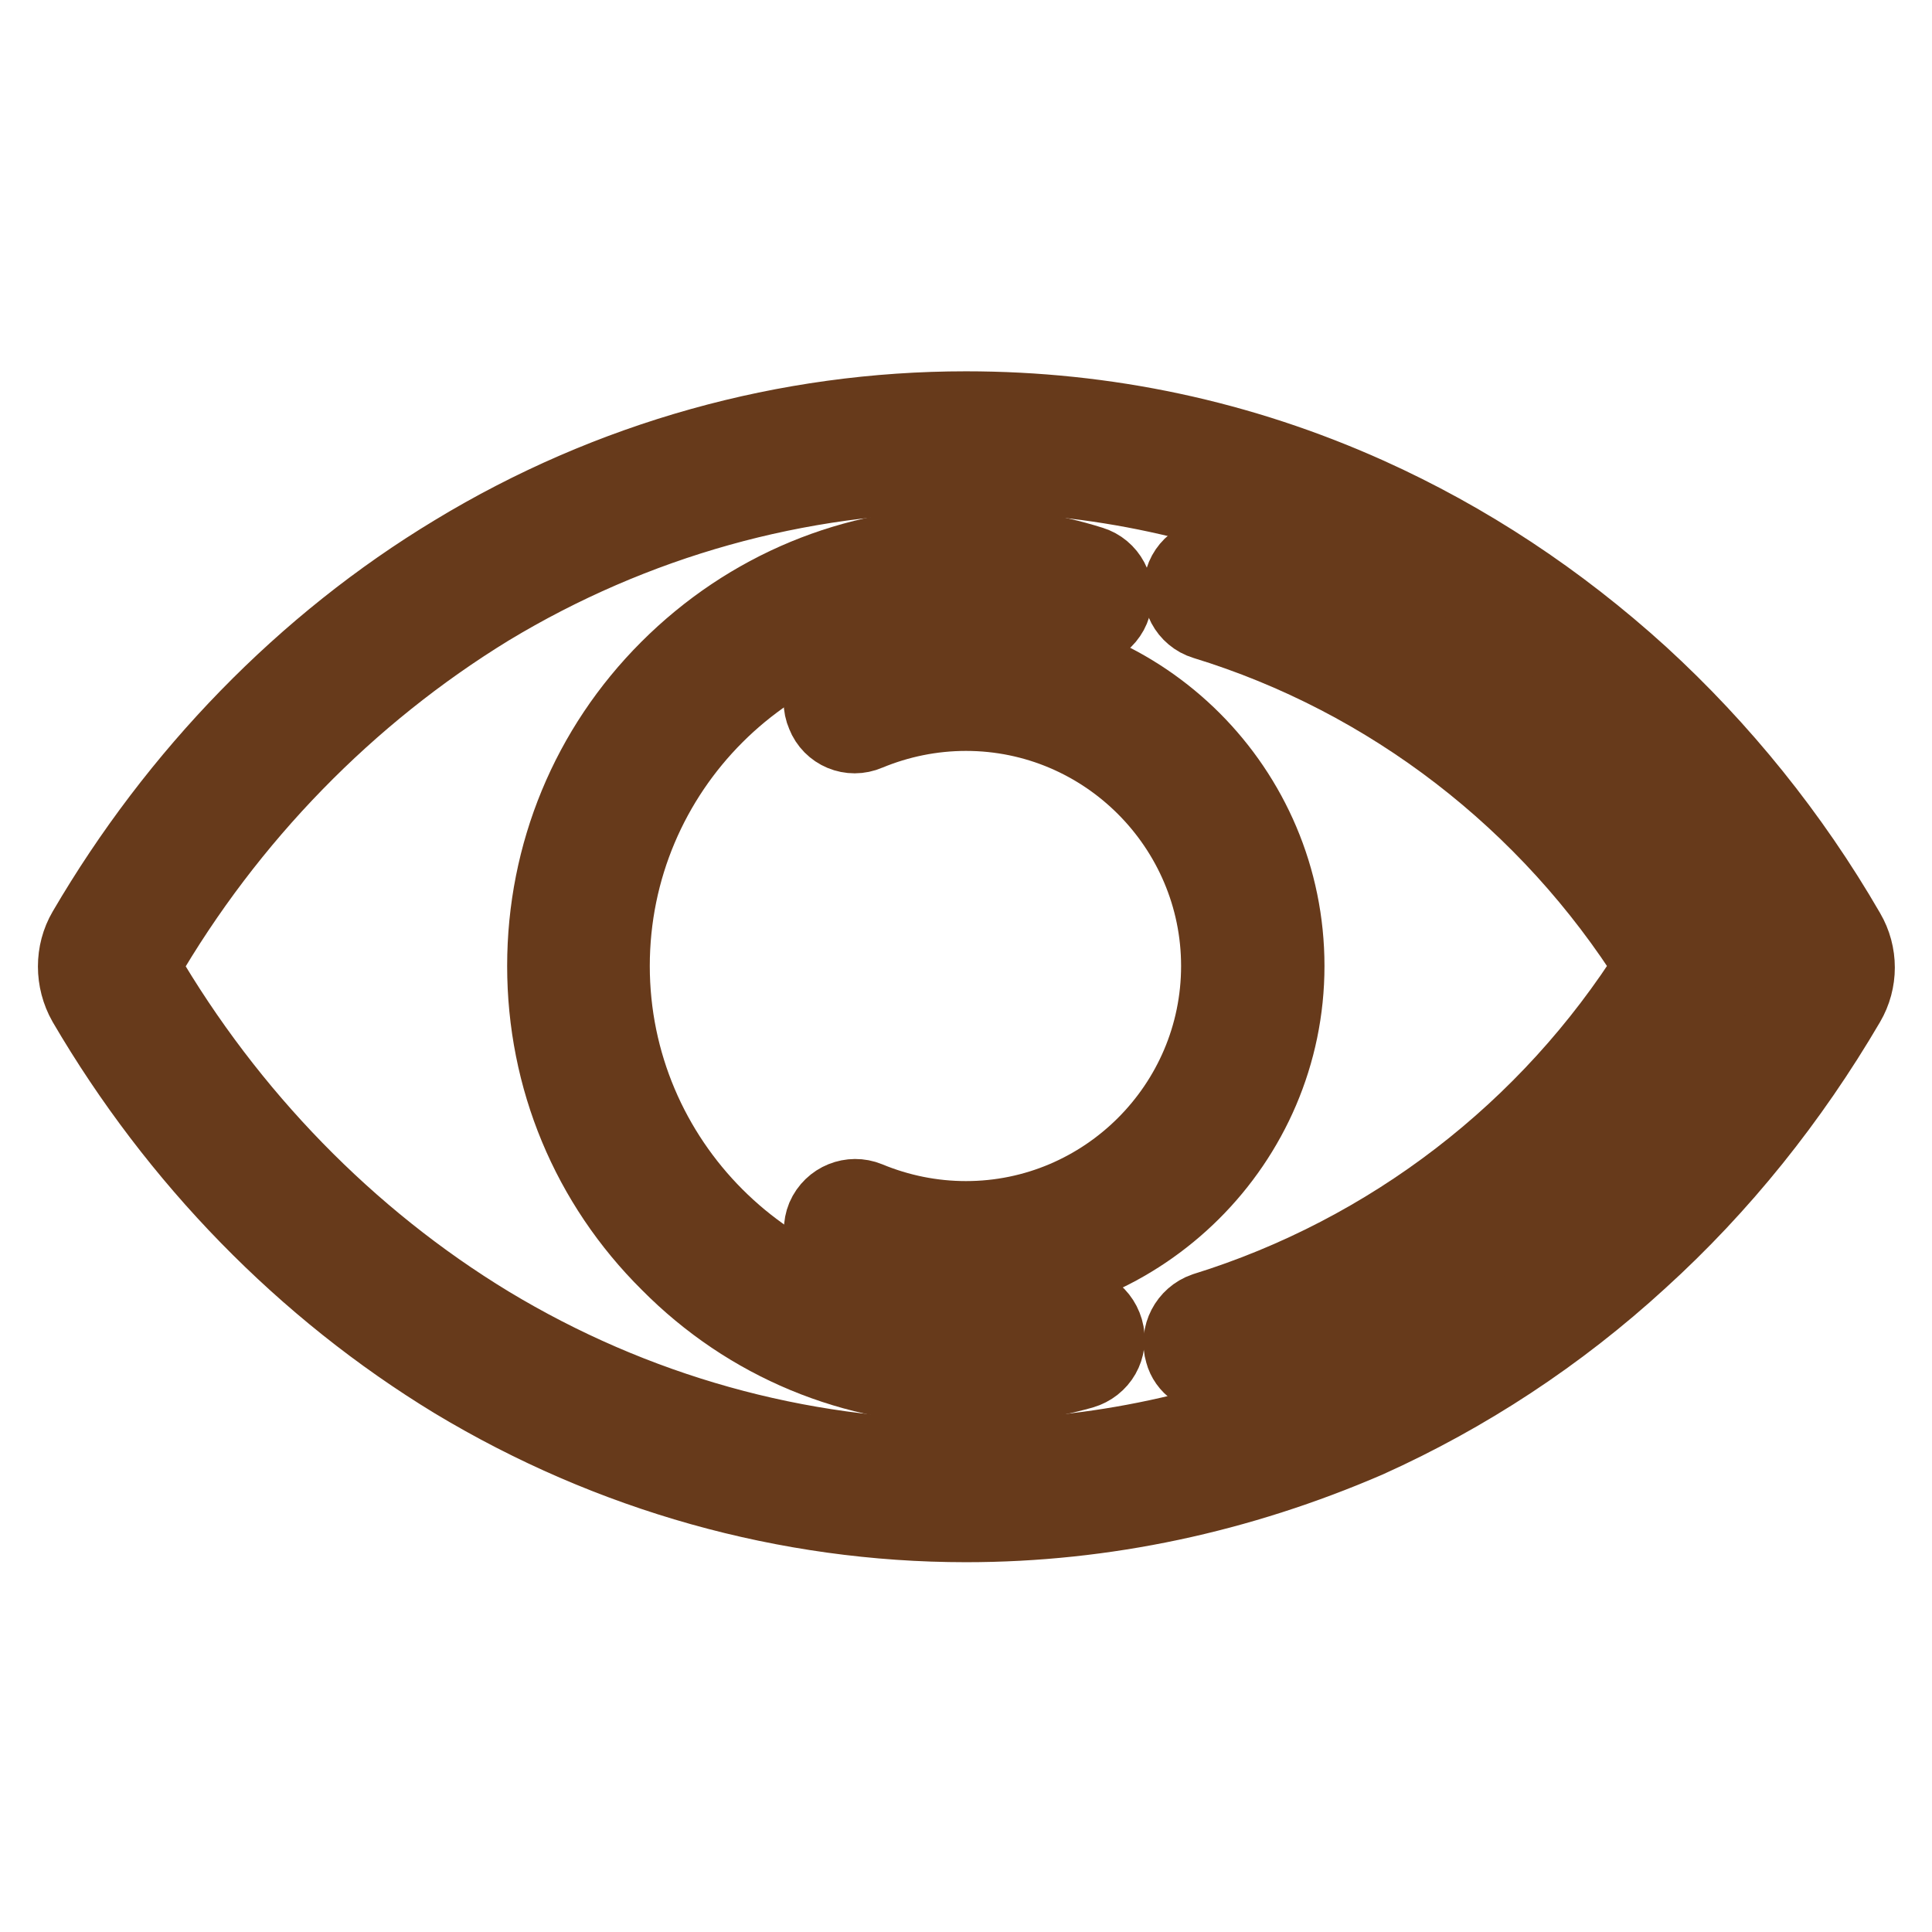
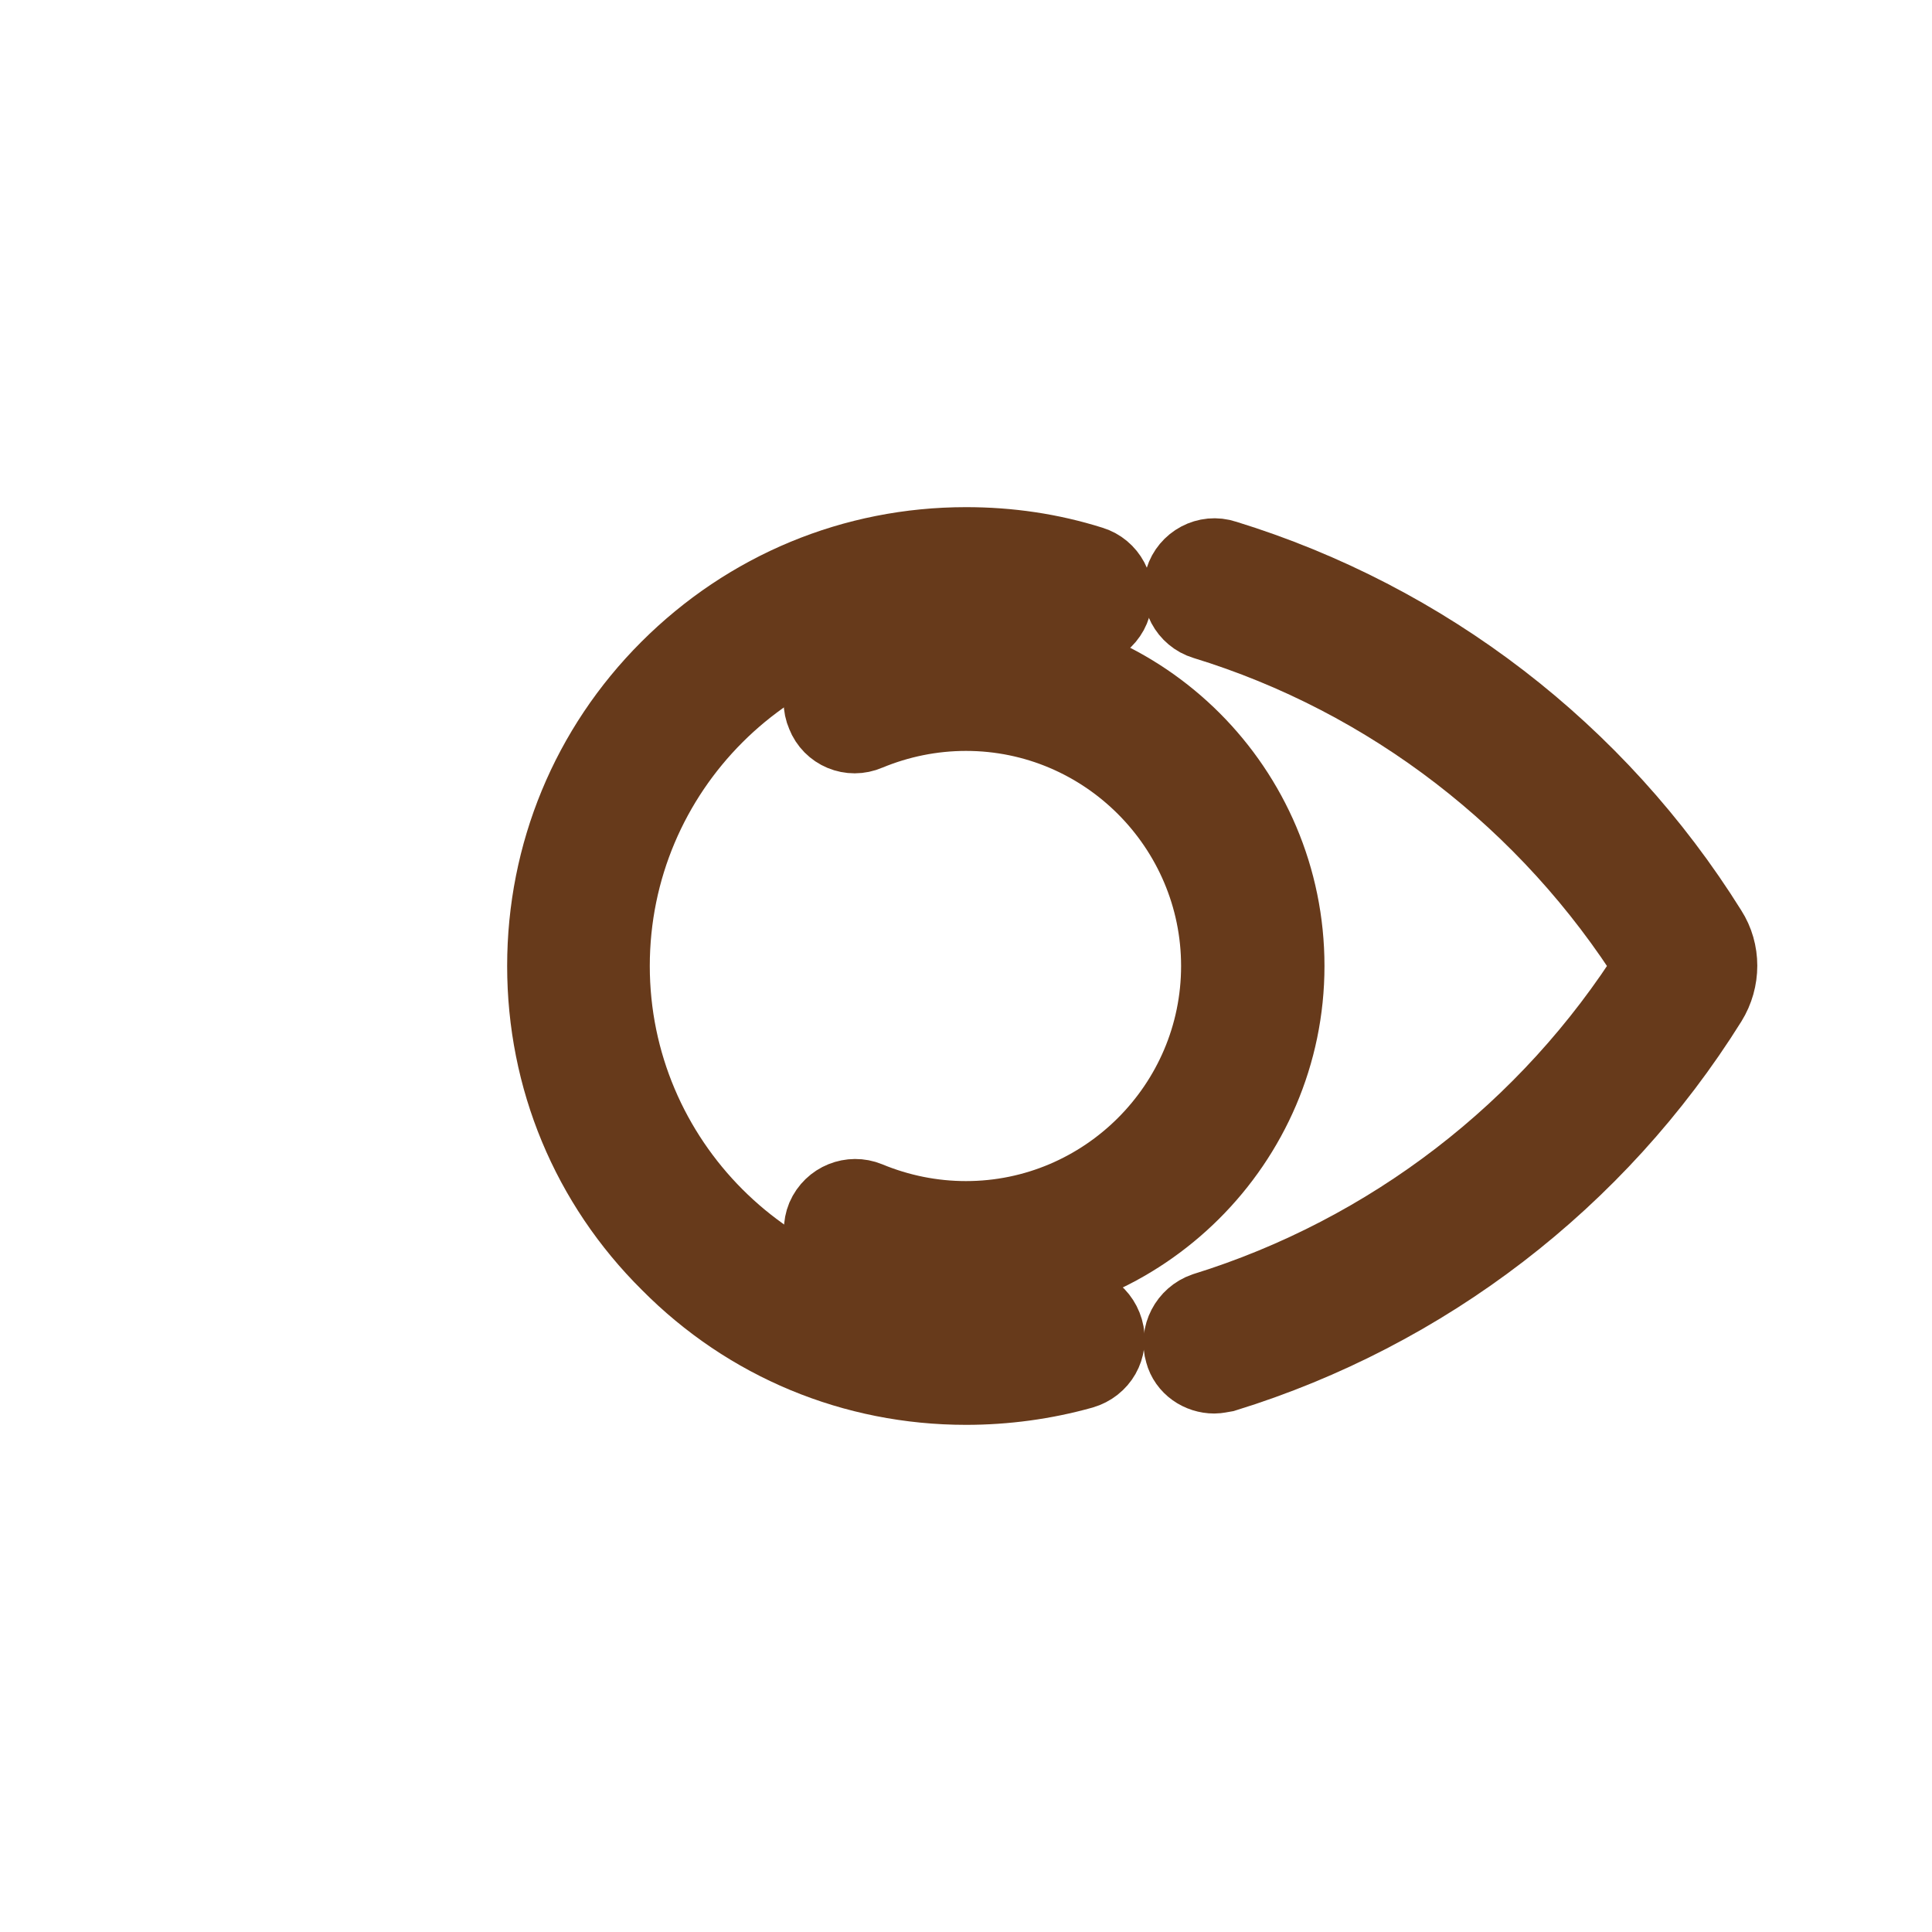
<svg xmlns="http://www.w3.org/2000/svg" version="1.1" x="0px" y="0px" viewBox="0 0 256 256" enable-background="new 0 0 256 256" xml:space="preserve">
  <g>
-     <path stroke-width="10" fill-opacity="0" stroke="#69b8df" d="M179.4,186.5c-15.8,7.1-33.2,11-51.4,11c-47.6,0-89.4-26.8-112.8-67c-0.9-1.6-0.9-3.6,0-5.2 c23.5-40.2,65.2-67,112.8-67c18.2,0,35.6,3.9,51.4,11c25.5,11.5,47,31.2,61.5,56c0.9,1.5,0.9,3.4,0,5 C226.4,155.3,204.9,175.1,179.4,186.5z" />
-     <path stroke-width="10" fill-opacity="0" stroke="#673a1b" d="M128,202c-23.8,0-47.2-6.6-67.8-19c-19.9-12.1-36.8-29.4-48.9-50.1c-1.7-3-1.7-6.7,0-9.6 c12.1-20.7,29-38.1,48.9-50.1c20.6-12.5,44-19,67.8-19c18.5,0,36.4,3.8,53.3,11.4c13.1,5.9,25.2,13.9,36.1,23.8 c10.7,9.8,20,21.3,27.4,34.1c1.7,2.9,1.7,6.5,0,9.4c-7.5,12.8-16.7,24.3-27.5,34.1c-10.8,9.9-23,17.9-36.1,23.8 C164.3,198.1,146.4,202,128,202z M128,62.9c-22.2,0-44,6.1-63.2,17.7C46.2,92,30.3,108.2,19,127.7c-0.1,0.2-0.1,0.5,0,0.7 c11.3,19.4,27.2,35.7,45.8,47c19.2,11.6,41,17.7,63.2,17.7c17.2,0,33.9-3.6,49.6-10.6c12.2-5.5,23.6-13,33.7-22.2 c10.1-9.2,18.8-20,25.7-32c0.1-0.1,0.1-0.3,0-0.5c-7-12-15.7-22.8-25.7-32c-10.1-9.2-21.5-16.7-33.7-22.2 C161.9,66.5,145.2,62.9,128,62.9z" />
    <path stroke-width="10" fill-opacity="0" stroke="#673a1b" d="M128,170.4c-5.7,0-11.2-1.1-16.4-3.3c-2.3-1-3.3-3.6-2.4-5.8c1-2.3,3.6-3.3,5.8-2.4c4.1,1.7,8.5,2.6,13,2.6 c18.4,0,33.5-15,33.5-33.5c0-18.4-15-33.5-33.5-33.5c-4.5,0-8.9,0.9-13,2.6c-2.3,1-4.9-0.1-5.8-2.4c-1-2.3,0.1-4.9,2.4-5.8 c5.2-2.2,10.8-3.3,16.5-3.3c23.4,0,42.4,19,42.4,42.4S151.3,170.4,128,170.4L128,170.4z" />
    <path stroke-width="10" fill-opacity="0" stroke="#673a1b" d="M128,183.8c-14.9,0-28.9-5.8-39.4-16.4C78,156.9,72.2,142.9,72.2,128S78,99.1,88.5,88.6 C99.1,78,113.1,72.2,128,72.2c5.7,0,11.2,0.8,16.6,2.5c2.3,0.7,3.7,3.2,2.9,5.6c-0.7,2.3-3.2,3.7-5.6,2.9 c-4.5-1.4-9.2-2.1-13.9-2.1c-25.9,0-46.9,21-46.9,46.9c0,25.8,21,46.9,46.9,46.9c4.4,0,8.8-0.6,13-1.8c2.4-0.7,4.8,0.7,5.5,3.1 c0.7,2.4-0.7,4.8-3.1,5.5C138.4,183.1,133.2,183.8,128,183.8L128,183.8z" />
    <path stroke-width="10" fill-opacity="0" stroke="#673a1b" d="M160.9,182.3c-1.9,0-3.7-1.2-4.2-3.1c-0.7-2.3,0.6-4.8,2.9-5.6c24.5-7.6,45.6-23.8,59.3-45.6 c-13.7-21.8-34.8-38.1-59.3-45.6c-2.3-0.7-3.7-3.2-2.9-5.6c0.7-2.3,3.2-3.7,5.6-2.9c26.6,8.2,49.4,25.7,64.2,49.4 c1.8,2.8,1.8,6.5,0,9.4c-14.8,23.7-37.7,41.2-64.2,49.4C161.7,182.2,161.3,182.3,160.9,182.3L160.9,182.3z" />
  </g>
</svg>